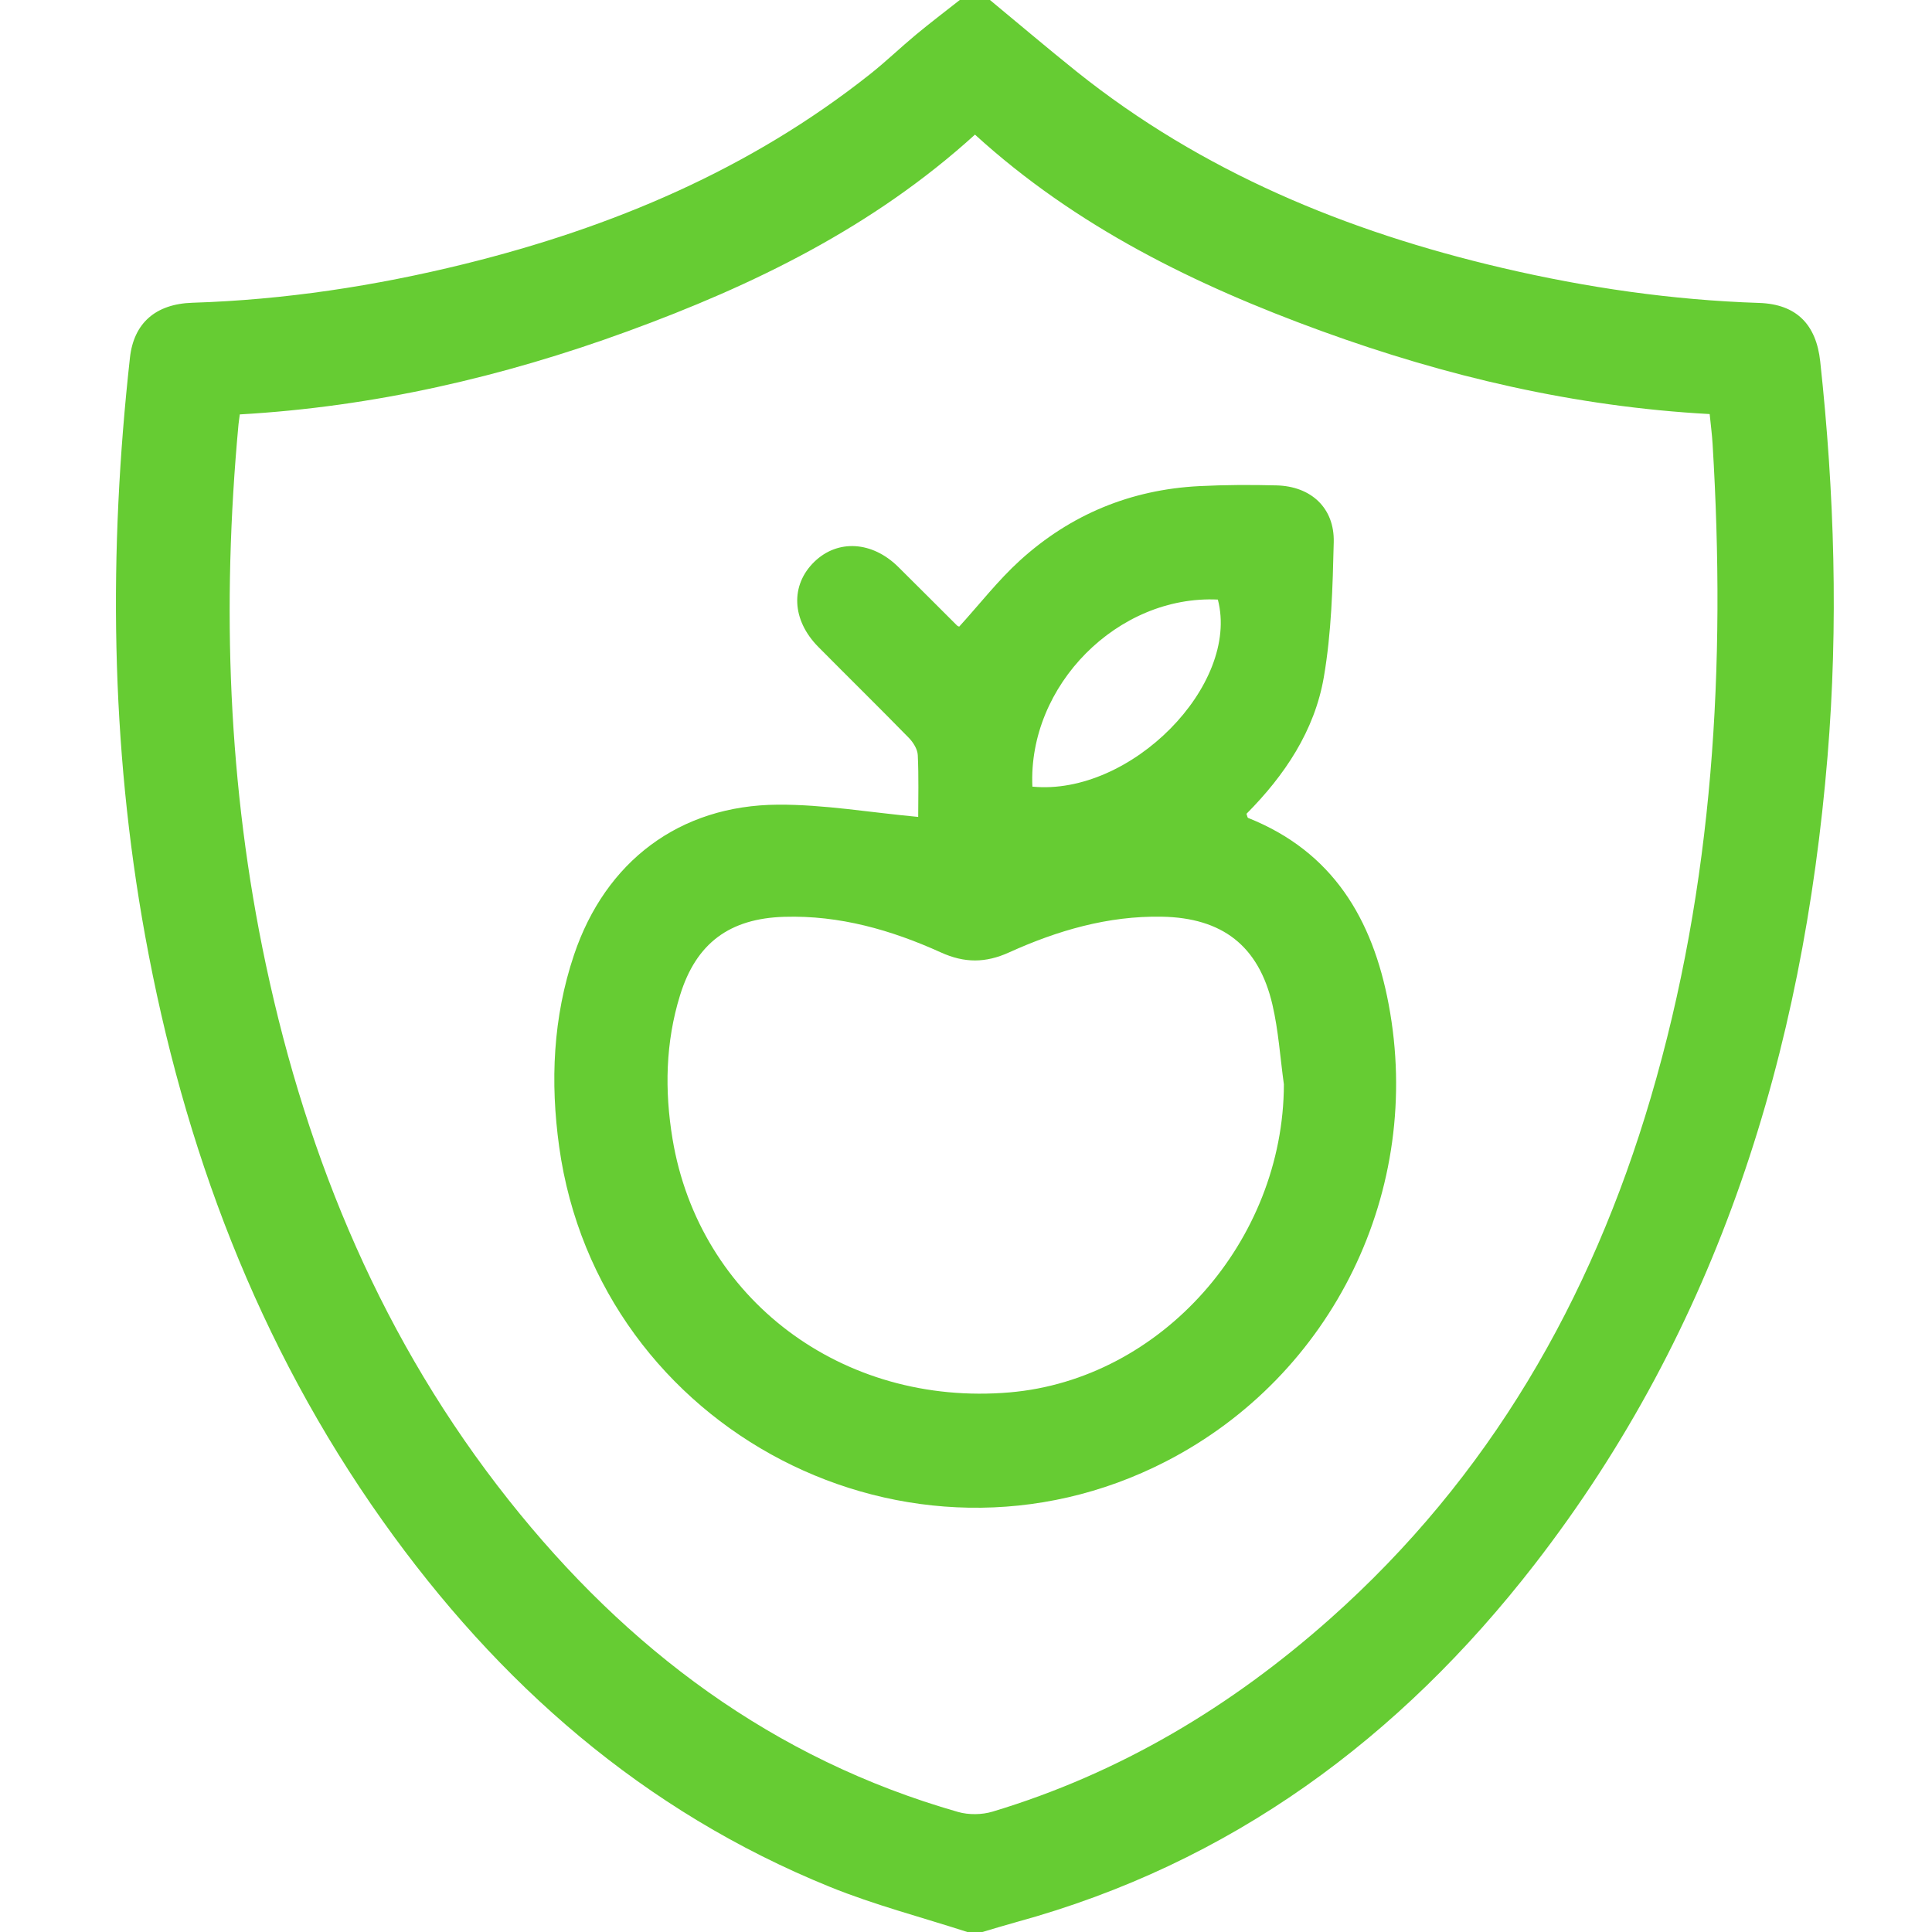
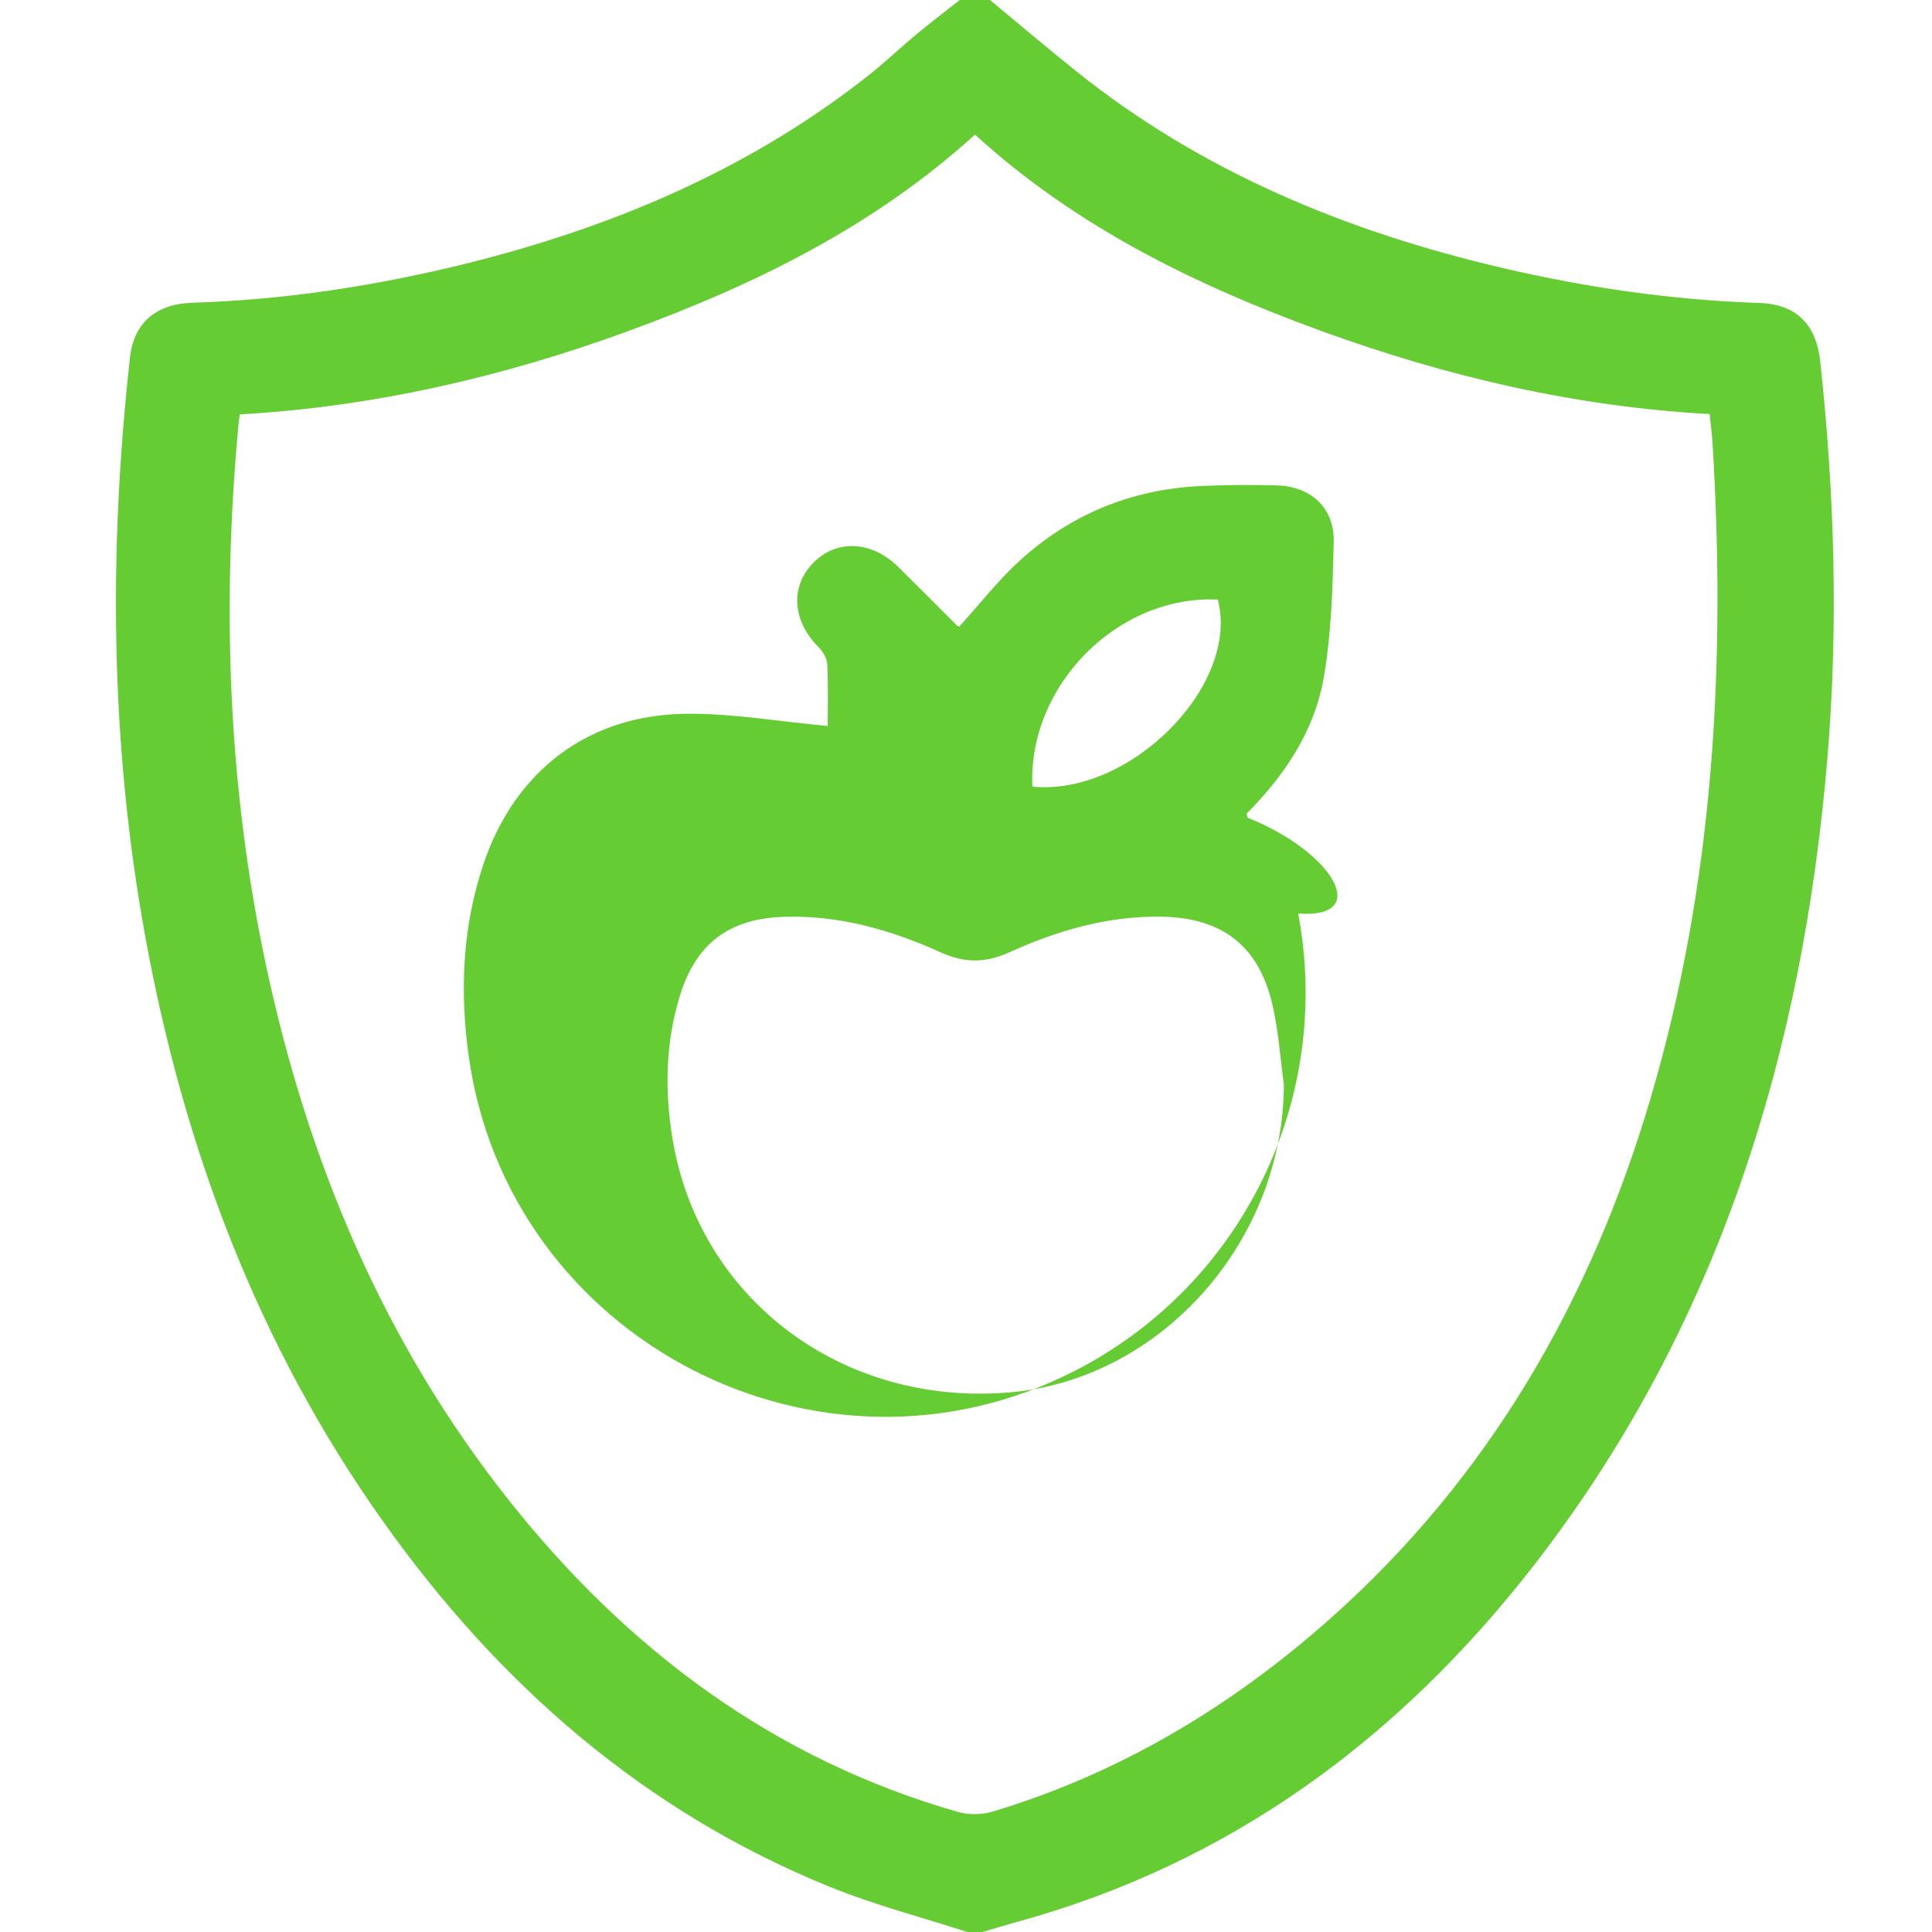
<svg xmlns="http://www.w3.org/2000/svg" version="1.1" id="Слой_1" x="0px" y="0px" viewBox="0 0 50 50" enable-background="new 0 0 50 50" xml:space="preserve">
-   <path fill="#66CC33" d="M47.107,9.354c-0.103-0.953-0.611-1.482-1.581-1.514c-2.251-0.074-4.467-0.396-6.655-0.908  c-4.017-0.94-7.76-2.481-11.011-5.082C27.104,1.244,26.366,0.617,25.62,0c-0.26,0-0.521,0-0.781,0  c-0.378,0.298-0.761,0.588-1.131,0.895c-0.4,0.332-0.776,0.695-1.183,1.018c-3.113,2.471-6.683,3.975-10.509,4.92  C9.706,7.402,7.364,7.76,4.982,7.835c-0.962,0.03-1.521,0.534-1.619,1.422c-0.555,5.007-0.509,9.999,0.394,14.966  c0.995,5.471,2.91,10.578,6.147,15.138c2.99,4.212,6.747,7.513,11.578,9.473c1.152,0.467,2.366,0.782,3.552,1.166  c0.13,0,0.26,0,0.391,0c0.293-0.086,0.585-0.176,0.88-0.257c5.547-1.519,9.922-4.759,13.404-9.249  c4.767-6.148,6.951-13.256,7.587-20.912C47.579,16.168,47.476,12.758,47.107,9.354z M42.721,28.409  c-1.545,5.243-4.181,9.826-8.298,13.484c-2.559,2.274-5.442,4.001-8.736,4.992c-0.276,0.083-0.617,0.087-0.894,0.008  c-4.787-1.37-8.567-4.213-11.624-8.067c-3.246-4.092-5.208-8.782-6.288-13.86c-0.982-4.62-1.145-9.286-0.709-13.981  c0.006-0.064,0.017-0.127,0.034-0.26c3.451-0.196,6.795-0.966,10.04-2.152c3.255-1.19,6.345-2.69,8.986-5.089  c2.619,2.387,5.705,3.895,8.959,5.08c3.236,1.178,6.567,1.962,10.055,2.152c0.027,0.273,0.061,0.526,0.076,0.78  C44.669,17.218,44.351,22.878,42.721,28.409z M32.301,21.168c-0.018-0.007-0.021-0.051-0.042-0.107  c0.983-0.989,1.763-2.145,2.002-3.539c0.197-1.145,0.228-2.324,0.256-3.49c0.022-0.885-0.586-1.448-1.481-1.47  c-0.666-0.017-1.335-0.015-2.001,0.019c-1.77,0.09-3.328,0.733-4.636,1.921c-0.569,0.517-1.047,1.135-1.574,1.714  c0,0-0.036-0.007-0.057-0.028c-0.508-0.505-1.012-1.013-1.521-1.516c-0.675-0.668-1.567-0.72-2.172-0.133  c-0.625,0.607-0.587,1.506,0.103,2.203c0.778,0.786,1.568,1.561,2.342,2.353c0.114,0.117,0.225,0.293,0.232,0.447  c0.027,0.567,0.011,1.136,0.011,1.6c-1.251-0.116-2.442-0.324-3.633-0.317c-2.549,0.016-4.461,1.471-5.274,3.885  c-0.546,1.621-0.618,3.287-0.385,4.965c1.022,7.365,9.096,11.548,15.705,8.146c4.33-2.229,6.666-7.029,5.763-11.826  C35.523,23.781,34.491,22.041,32.301,21.168z M31.518,15.517c0.576,2.21-2.256,5.088-4.8,4.841  C26.6,17.733,28.935,15.394,31.518,15.517z M26.129,36.035c-4.328,0.37-8.036-2.413-8.724-6.56  c-0.207-1.249-0.183-2.498,0.194-3.716c0.418-1.355,1.287-1.99,2.699-2.032c1.43-0.043,2.769,0.341,4.05,0.921  c0.615,0.279,1.157,0.277,1.768,0c1.251-0.566,2.557-0.949,3.952-0.924c1.56,0.028,2.506,0.75,2.861,2.271  c0.158,0.676,0.202,1.378,0.298,2.068C33.217,32.122,30.054,35.699,26.129,36.035z" />
+   <path fill="#66CC33" d="M47.107,9.354c-0.103-0.953-0.611-1.482-1.581-1.514c-2.251-0.074-4.467-0.396-6.655-0.908  c-4.017-0.94-7.76-2.481-11.011-5.082C27.104,1.244,26.366,0.617,25.62,0c-0.26,0-0.521,0-0.781,0  c-0.378,0.298-0.761,0.588-1.131,0.895c-0.4,0.332-0.776,0.695-1.183,1.018c-3.113,2.471-6.683,3.975-10.509,4.92  C9.706,7.402,7.364,7.76,4.982,7.835c-0.962,0.03-1.521,0.534-1.619,1.422c-0.555,5.007-0.509,9.999,0.394,14.966  c0.995,5.471,2.91,10.578,6.147,15.138c2.99,4.212,6.747,7.513,11.578,9.473c1.152,0.467,2.366,0.782,3.552,1.166  c0.13,0,0.26,0,0.391,0c0.293-0.086,0.585-0.176,0.88-0.257c5.547-1.519,9.922-4.759,13.404-9.249  c4.767-6.148,6.951-13.256,7.587-20.912C47.579,16.168,47.476,12.758,47.107,9.354z M42.721,28.409  c-1.545,5.243-4.181,9.826-8.298,13.484c-2.559,2.274-5.442,4.001-8.736,4.992c-0.276,0.083-0.617,0.087-0.894,0.008  c-4.787-1.37-8.567-4.213-11.624-8.067c-3.246-4.092-5.208-8.782-6.288-13.86c-0.982-4.62-1.145-9.286-0.709-13.981  c0.006-0.064,0.017-0.127,0.034-0.26c3.451-0.196,6.795-0.966,10.04-2.152c3.255-1.19,6.345-2.69,8.986-5.089  c2.619,2.387,5.705,3.895,8.959,5.08c3.236,1.178,6.567,1.962,10.055,2.152c0.027,0.273,0.061,0.526,0.076,0.78  C44.669,17.218,44.351,22.878,42.721,28.409z M32.301,21.168c-0.018-0.007-0.021-0.051-0.042-0.107  c0.983-0.989,1.763-2.145,2.002-3.539c0.197-1.145,0.228-2.324,0.256-3.49c0.022-0.885-0.586-1.448-1.481-1.47  c-0.666-0.017-1.335-0.015-2.001,0.019c-1.77,0.09-3.328,0.733-4.636,1.921c-0.569,0.517-1.047,1.135-1.574,1.714  c0,0-0.036-0.007-0.057-0.028c-0.508-0.505-1.012-1.013-1.521-1.516c-0.675-0.668-1.567-0.72-2.172-0.133  c-0.625,0.607-0.587,1.506,0.103,2.203c0.114,0.117,0.225,0.293,0.232,0.447  c0.027,0.567,0.011,1.136,0.011,1.6c-1.251-0.116-2.442-0.324-3.633-0.317c-2.549,0.016-4.461,1.471-5.274,3.885  c-0.546,1.621-0.618,3.287-0.385,4.965c1.022,7.365,9.096,11.548,15.705,8.146c4.33-2.229,6.666-7.029,5.763-11.826  C35.523,23.781,34.491,22.041,32.301,21.168z M31.518,15.517c0.576,2.21-2.256,5.088-4.8,4.841  C26.6,17.733,28.935,15.394,31.518,15.517z M26.129,36.035c-4.328,0.37-8.036-2.413-8.724-6.56  c-0.207-1.249-0.183-2.498,0.194-3.716c0.418-1.355,1.287-1.99,2.699-2.032c1.43-0.043,2.769,0.341,4.05,0.921  c0.615,0.279,1.157,0.277,1.768,0c1.251-0.566,2.557-0.949,3.952-0.924c1.56,0.028,2.506,0.75,2.861,2.271  c0.158,0.676,0.202,1.378,0.298,2.068C33.217,32.122,30.054,35.699,26.129,36.035z" />
</svg>